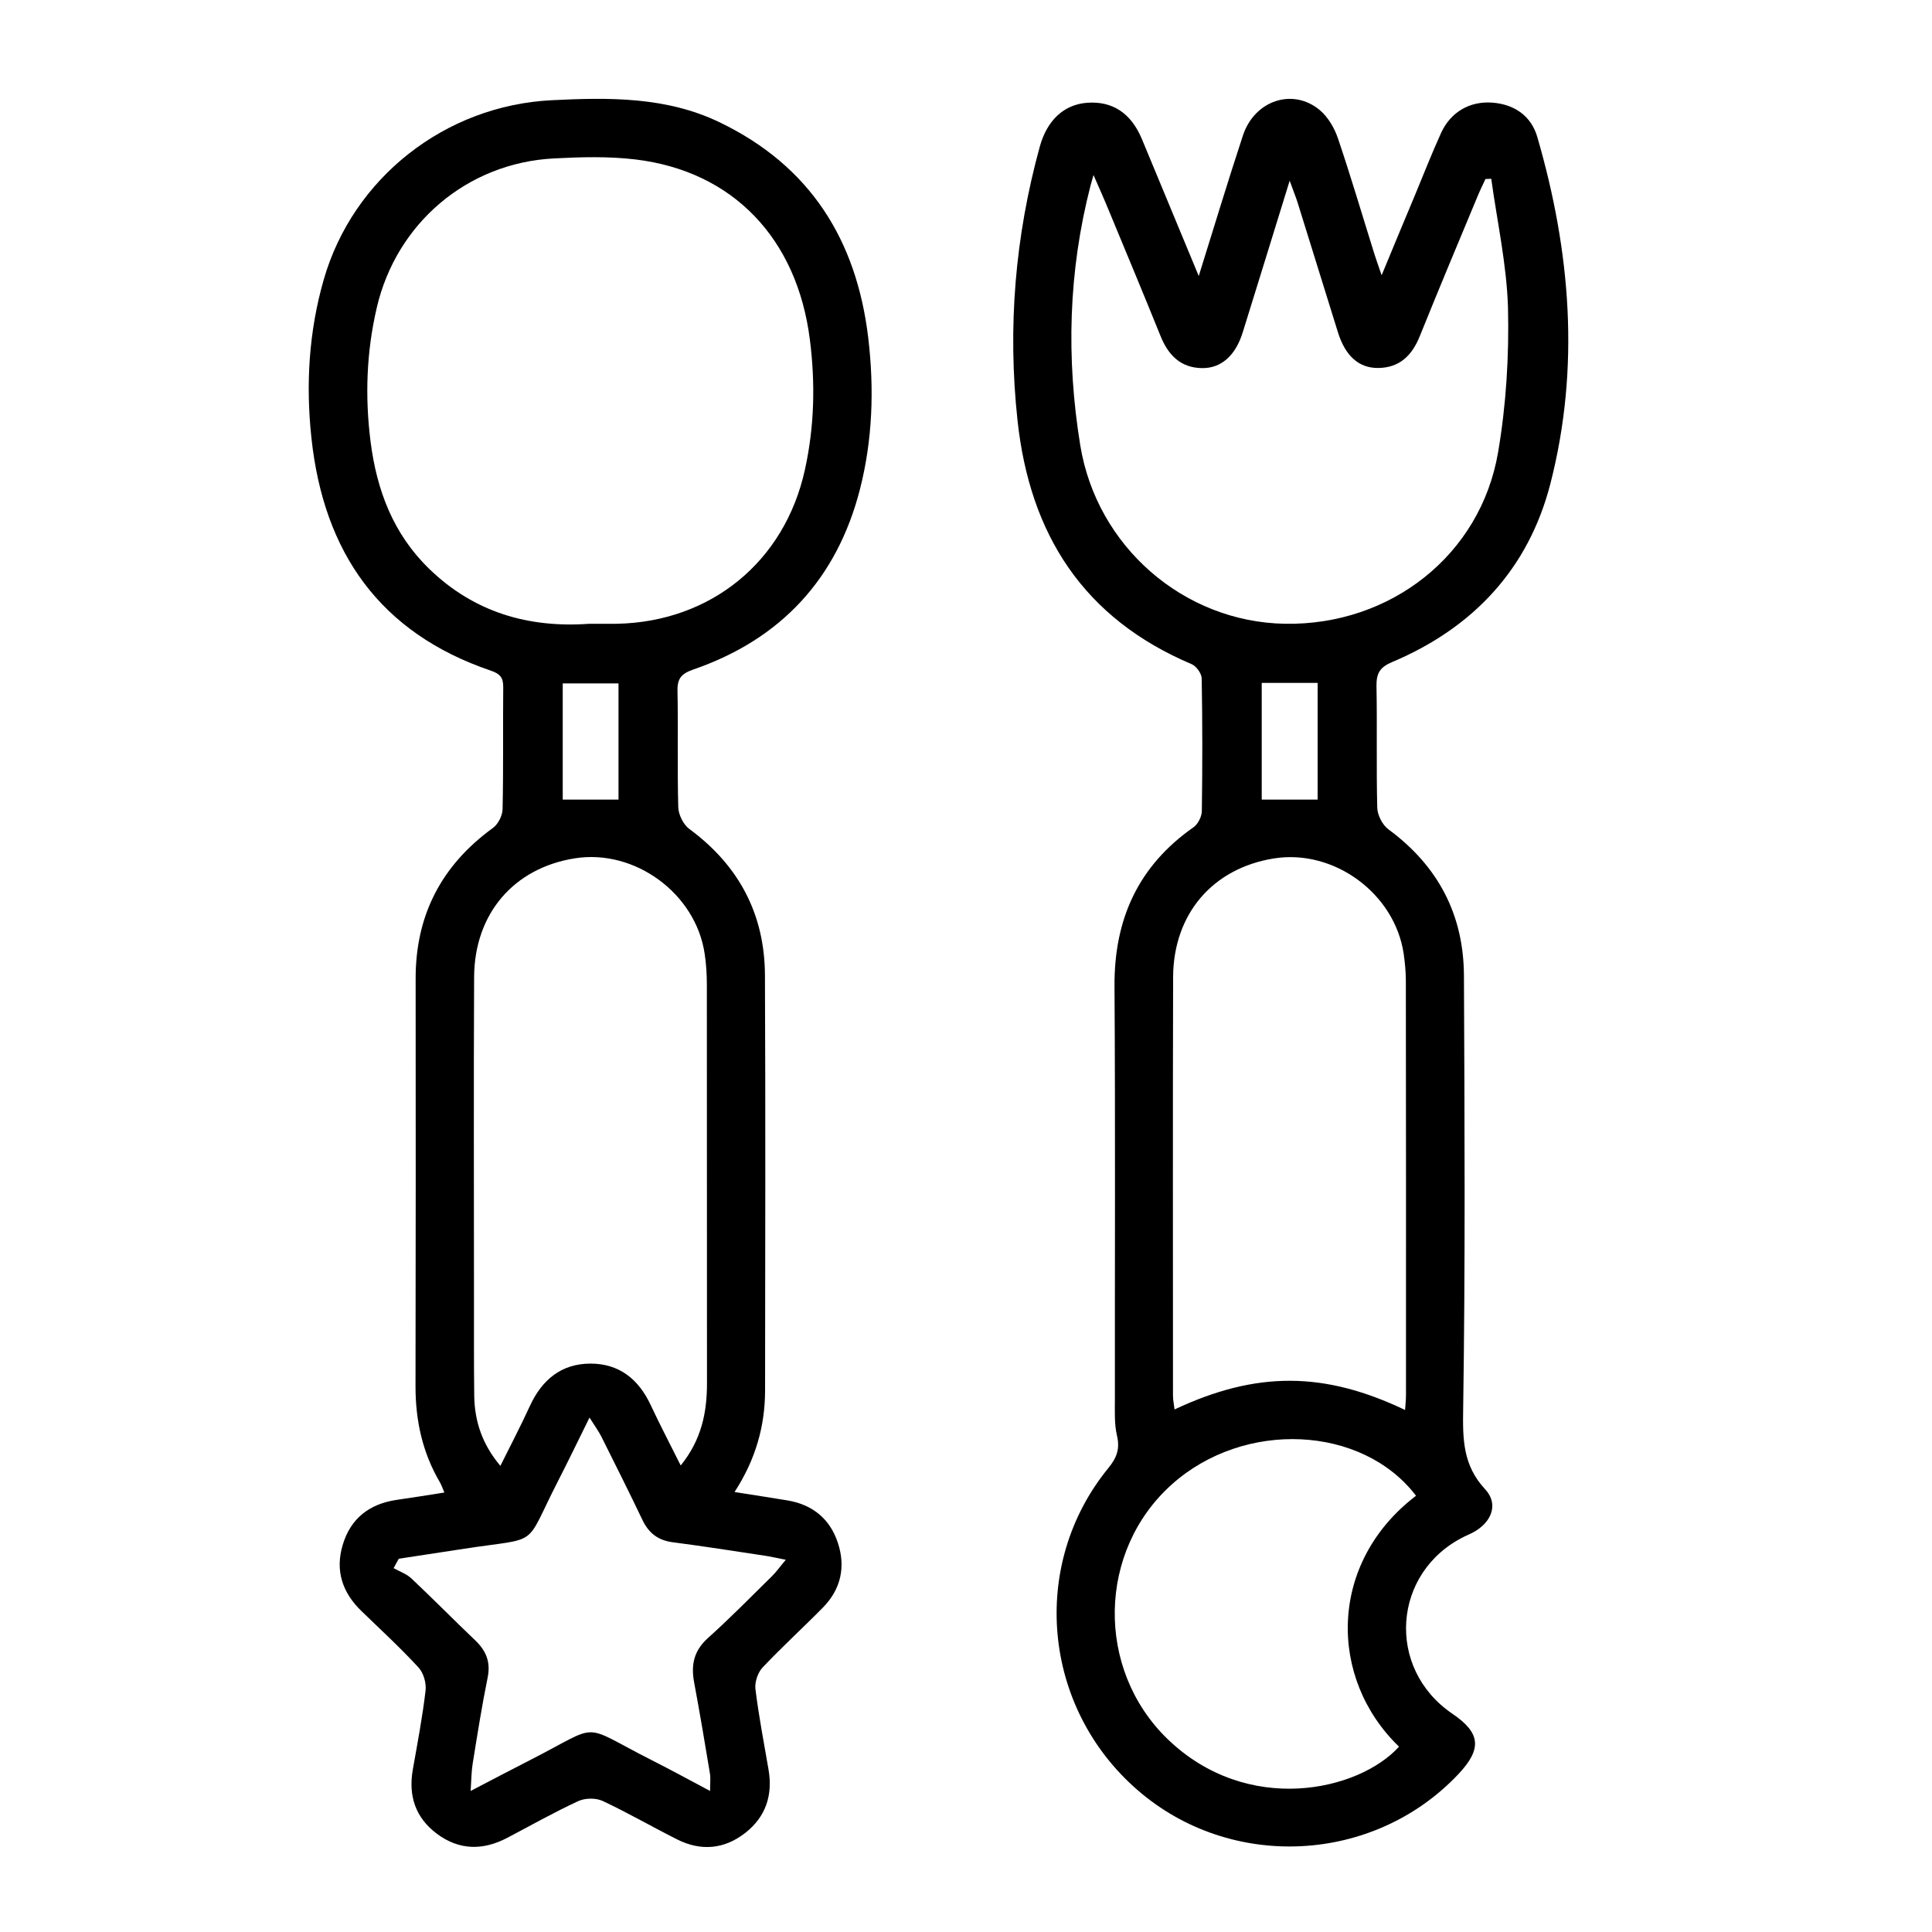
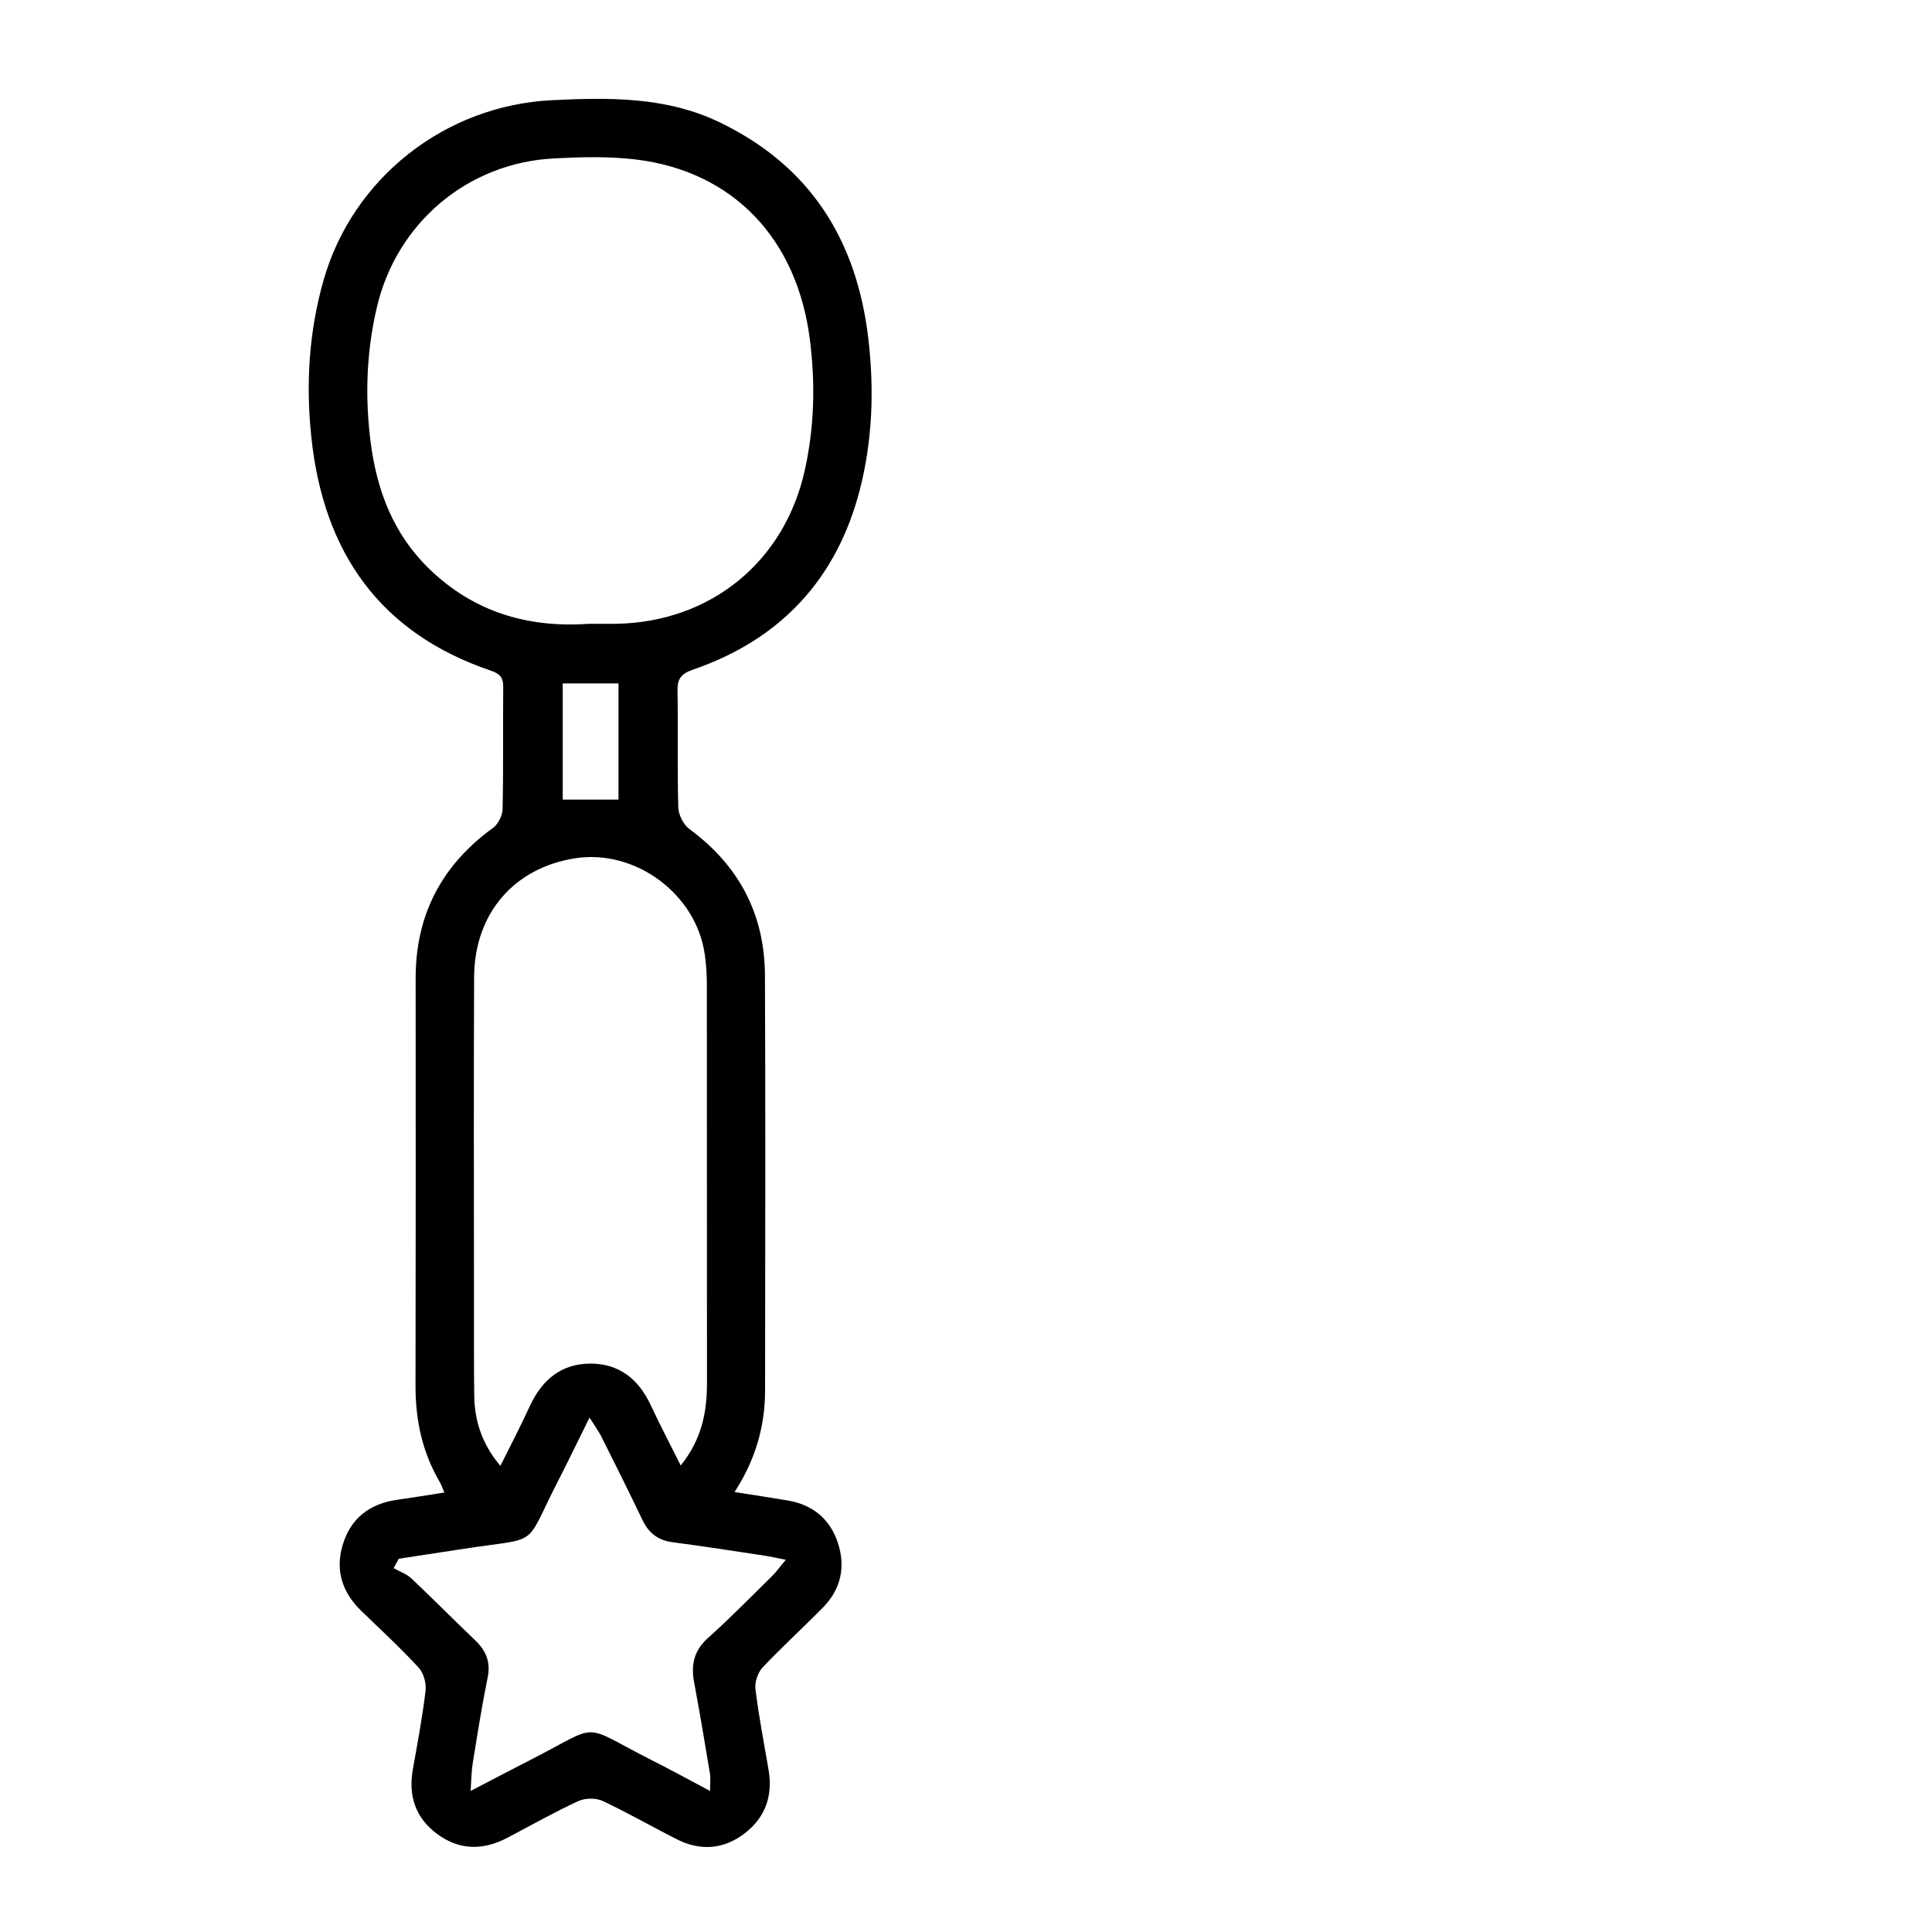
<svg xmlns="http://www.w3.org/2000/svg" id="Layer_1" x="0px" y="0px" viewBox="0 0 150 150" style="enable-background:new 0 0 150 150;" xml:space="preserve">
-   <path d="M93.07,21.43c1.2-3.84,2.27-7.39,3.43-10.91c0.9-2.73,3.88-3.72,5.97-1.97c0.64,0.54,1.14,1.39,1.41,2.2 c1.01,2.98,1.9,6.01,2.84,9.01c0.13,0.42,0.29,0.84,0.55,1.61c0.95-2.3,1.77-4.27,2.6-6.25c0.67-1.61,1.3-3.23,2.02-4.81 c0.75-1.63,2.25-2.48,4-2.34c1.72,0.14,3,1.05,3.47,2.68c2.58,8.88,3.33,17.88,1.01,26.91c-1.7,6.61-6,11.19-12.28,13.84 c-0.96,0.4-1.23,0.88-1.22,1.85c0.06,3.15-0.02,6.31,0.06,9.47c0.02,0.58,0.41,1.34,0.88,1.68c3.84,2.83,5.83,6.61,5.85,11.35 c0.05,11.21,0.11,22.42-0.06,33.63c-0.04,2.38-0.02,4.39,1.71,6.25c1.04,1.12,0.53,2.5-0.84,3.29c-0.24,0.14-0.51,0.25-0.76,0.37 c-5.62,2.75-6.14,10.25-0.94,13.77c2.18,1.48,2.31,2.71,0.47,4.67c-6.57,6.98-17.66,7.55-24.91,1.26 c-7.4-6.41-8.43-17.49-2.27-25.02c0.66-0.81,0.9-1.5,0.66-2.52c-0.21-0.9-0.16-1.87-0.16-2.81c-0.01-10.69,0.04-21.38-0.03-32.08 c-0.03-5.2,1.84-9.32,6.13-12.33c0.35-0.24,0.64-0.82,0.65-1.25c0.05-3.44,0.05-6.88-0.01-10.31c-0.01-0.38-0.41-0.94-0.77-1.1 c-8.39-3.55-12.57-10.05-13.53-18.93c-0.78-7.21-0.19-14.28,1.73-21.26c0.56-2.03,1.86-3.26,3.66-3.4c1.96-0.15,3.41,0.78,4.26,2.8 C90.09,14.23,91.51,17.69,93.07,21.43z M115.78,13.88c-0.15,0.01-0.3,0.01-0.45,0.02c-0.21,0.45-0.43,0.9-0.62,1.36 c-1.5,3.6-3.01,7.2-4.47,10.82c-0.6,1.5-1.56,2.47-3.23,2.49c-1.51,0.02-2.56-0.94-3.13-2.76c-1.05-3.37-2.09-6.74-3.14-10.1 c-0.15-0.47-0.34-0.92-0.61-1.68c-1.29,4.16-2.46,7.98-3.65,11.79c-0.56,1.79-1.67,2.78-3.15,2.76c-1.67-0.02-2.63-1.01-3.23-2.5 c-1.32-3.27-2.68-6.52-4.03-9.78c-0.33-0.81-0.69-1.61-1.17-2.71c-0.14,0.49-0.19,0.65-0.23,0.81c-1.72,6.67-1.9,13.39-0.8,20.17 c1.28,7.85,8.01,13.72,15.89,13.86c8.19,0.14,15.19-5.33,16.55-13.31c0.63-3.69,0.86-7.49,0.77-11.23 C116.98,20.54,116.24,17.22,115.78,13.88z M109.09,109.47c0.03-0.48,0.07-0.8,0.07-1.12c0-10.73,0.01-21.47-0.01-32.2 c0-0.7-0.07-1.41-0.17-2.11c-0.7-4.68-5.42-8.14-10.08-7.39c-4.74,0.76-7.8,4.3-7.82,9.22c-0.03,10.83-0.01,21.66-0.01,32.49 c0,0.34,0.08,0.69,0.12,1.07C97.57,106.43,102.82,106.48,109.09,109.47z M109.94,116.13c-4.18-5.48-13.33-5.91-18.95-0.89 c-5.77,5.15-5.95,14.34-0.35,19.77c6.2,6,14.85,4.06,17.98,0.6C103.13,130.33,103.09,121.35,109.94,116.13z M97.96,62.08 c1.49,0,2.88,0,4.34,0c0-3.05,0-6.04,0-9.06c-1.51,0-2.94,0-4.34,0C97.96,56.11,97.96,59.11,97.96,62.08z" />
  <path d="M57.03,115.84c1.56,0.25,2.86,0.44,4.16,0.66c1.94,0.34,3.27,1.46,3.87,3.31c0.6,1.84,0.23,3.56-1.14,4.97 c-1.55,1.58-3.19,3.07-4.71,4.68c-0.37,0.39-0.62,1.13-0.56,1.67c0.26,2.1,0.66,4.18,1.02,6.27c0.34,1.98-0.22,3.66-1.8,4.9 c-1.63,1.28-3.45,1.44-5.3,0.51c-1.93-0.97-3.81-2.06-5.77-2.98c-0.53-0.25-1.37-0.24-1.91,0.01c-1.88,0.87-3.68,1.89-5.51,2.85 c-1.88,0.99-3.73,0.97-5.45-0.31c-1.67-1.24-2.24-2.95-1.88-4.99c0.36-2.04,0.75-4.08,0.99-6.13c0.07-0.59-0.16-1.39-0.56-1.81 c-1.4-1.52-2.93-2.93-4.42-4.37c-1.49-1.44-2.05-3.16-1.45-5.14c0.61-2.05,2.07-3.18,4.19-3.49c1.21-0.17,2.41-0.37,3.7-0.57 c-0.13-0.31-0.22-0.57-0.35-0.8c-1.35-2.3-1.89-4.78-1.89-7.43c0.02-10.55,0.02-21.11,0.01-31.66c-0.01-4.93,2-8.8,5.99-11.7 c0.41-0.29,0.75-0.96,0.76-1.47c0.07-3.15,0.02-6.31,0.05-9.47c0.01-0.74-0.25-1.04-0.96-1.28c-8.63-2.93-12.98-9.19-13.93-18.06 c-0.45-4.16-0.2-8.29,0.96-12.32c2.27-7.87,9.41-13.5,17.7-13.91c4.43-0.22,8.88-0.28,13.02,1.71c7.03,3.38,10.64,9.12,11.55,16.74 c0.47,3.97,0.34,7.92-0.65,11.78c-1.79,6.95-6.15,11.63-12.93,13.97c-0.92,0.32-1.25,0.69-1.23,1.66c0.06,3.01-0.02,6.03,0.06,9.04 c0.02,0.58,0.4,1.35,0.87,1.69c3.84,2.83,5.84,6.61,5.86,11.35c0.05,10.74,0.02,21.48,0.01,32.22 C59.4,110.75,58.65,113.34,57.03,115.84z M45.76,48.43c0.71,0,1.41,0.01,2.12,0c7.3-0.14,13.04-4.81,14.61-11.95 c0.74-3.34,0.82-6.71,0.39-10.1c-0.99-7.86-5.97-13.09-13.54-14c-2.09-0.25-4.23-0.19-6.34-0.08c-6.73,0.35-12.23,5.04-13.75,11.6 c-0.8,3.43-0.92,6.89-0.48,10.38c0.48,3.79,1.77,7.2,4.58,9.91C36.82,47.54,41.03,48.77,45.76,48.43z M52.85,113.78 c1.62-2,2.04-4.12,2.04-6.39c-0.01-10.32,0-20.63-0.01-30.95c0-0.8-0.05-1.6-0.17-2.39c-0.69-4.68-5.42-8.15-10.08-7.41 c-4.74,0.75-7.8,4.3-7.82,9.23c-0.04,8.39-0.01,16.77-0.01,25.16c0,2.45-0.01,4.9,0.02,7.35c0.03,1.97,0.62,3.76,2.03,5.43 c0.81-1.63,1.59-3.12,2.29-4.65c0.93-2.02,2.43-3.28,4.68-3.29c2.25-0.01,3.77,1.21,4.71,3.24 C51.24,110.63,52.03,112.13,52.85,113.78z M30.96,121.02c-0.13,0.24-0.27,0.49-0.4,0.73c0.46,0.26,0.99,0.44,1.36,0.78 c1.68,1.58,3.3,3.23,4.97,4.82c0.85,0.81,1.22,1.69,0.97,2.9c-0.45,2.21-0.8,4.44-1.16,6.67c-0.1,0.61-0.1,1.23-0.16,2.13 c1.74-0.91,3.19-1.67,4.64-2.41c5.63-2.87,3.73-2.86,9.44,0.03c1.45,0.73,2.87,1.51,4.51,2.38c0-0.65,0.05-1.01-0.01-1.35 c-0.39-2.37-0.79-4.73-1.23-7.09c-0.25-1.35-0.02-2.45,1.07-3.43c1.72-1.54,3.33-3.19,4.98-4.81c0.34-0.33,0.61-0.73,1.07-1.27 c-0.75-0.15-1.2-0.25-1.66-0.32c-2.37-0.36-4.74-0.73-7.12-1.04c-1.15-0.15-1.87-0.72-2.36-1.75c-1.03-2.16-2.11-4.31-3.18-6.45 c-0.21-0.42-0.5-0.81-0.92-1.48c-0.92,1.86-1.67,3.42-2.46,4.96c-2.69,5.25-1.26,4.3-7.24,5.22 C34.36,120.5,32.66,120.76,30.96,121.02z M43.69,62.08c1.49,0,2.88,0,4.33,0c0-3.03,0-6,0-9.02c-1.5,0-2.92,0-4.33,0 C43.69,56.15,43.69,59.13,43.69,62.08z" />
</svg>